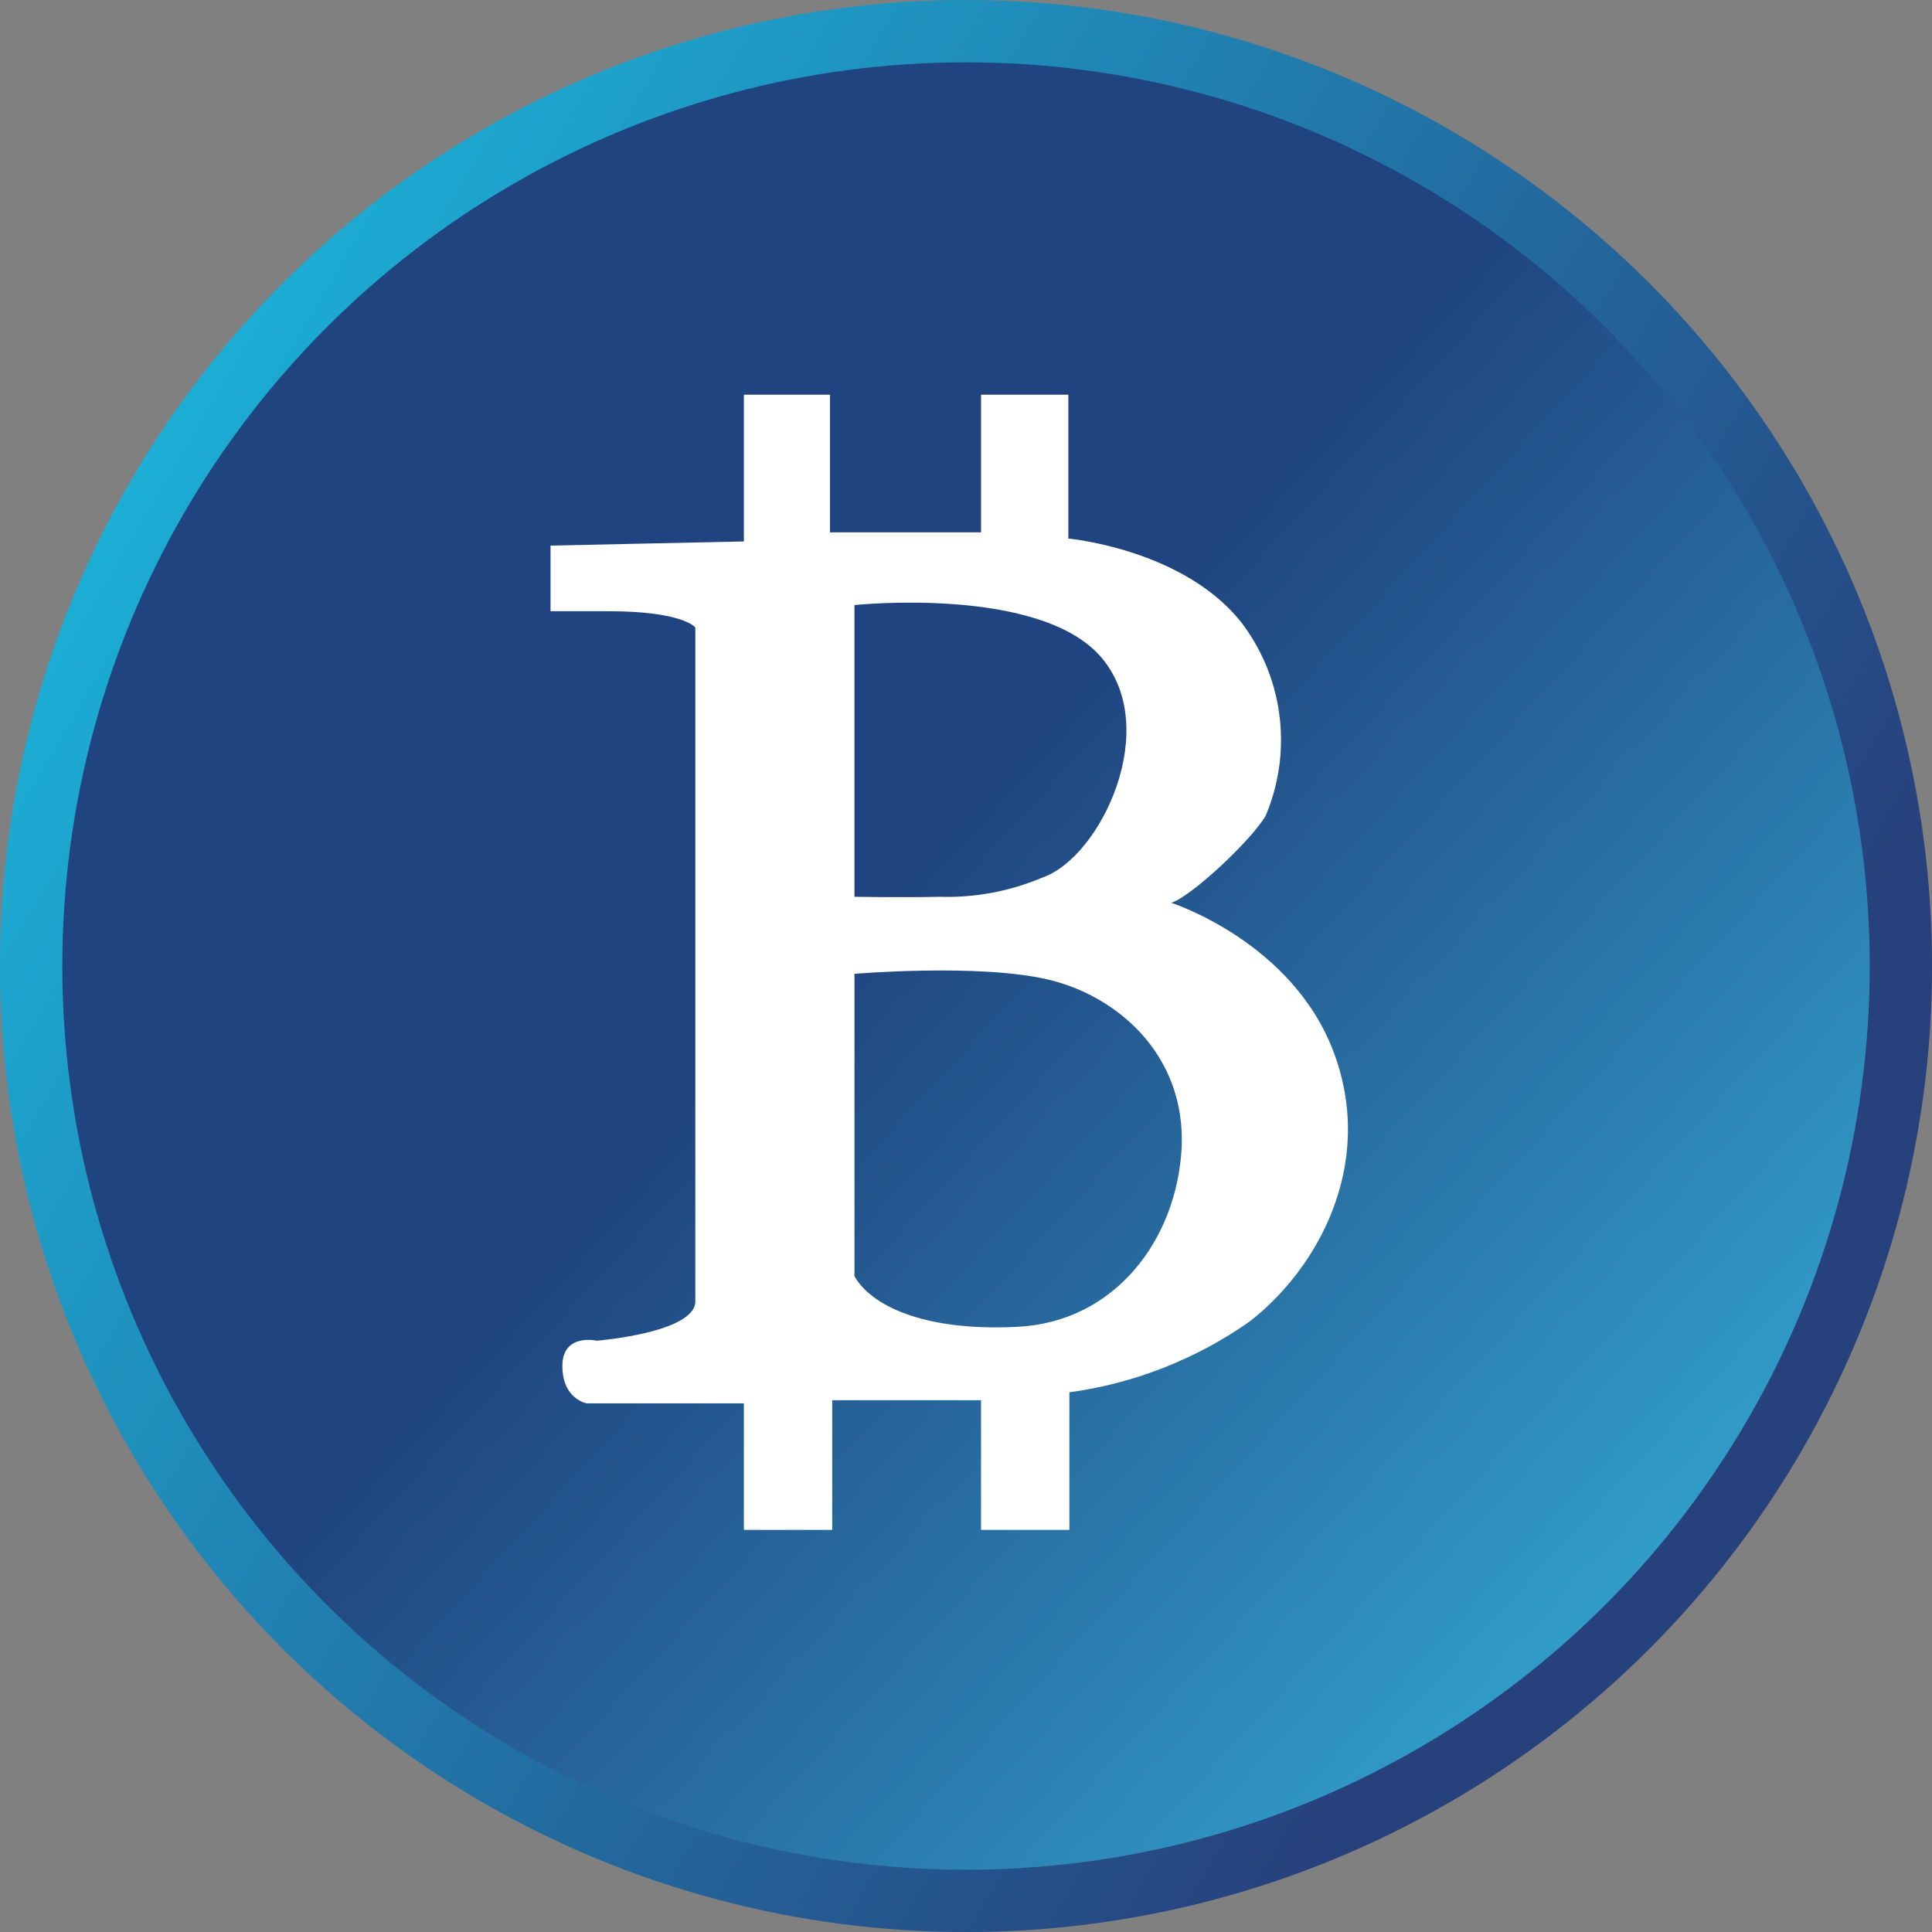
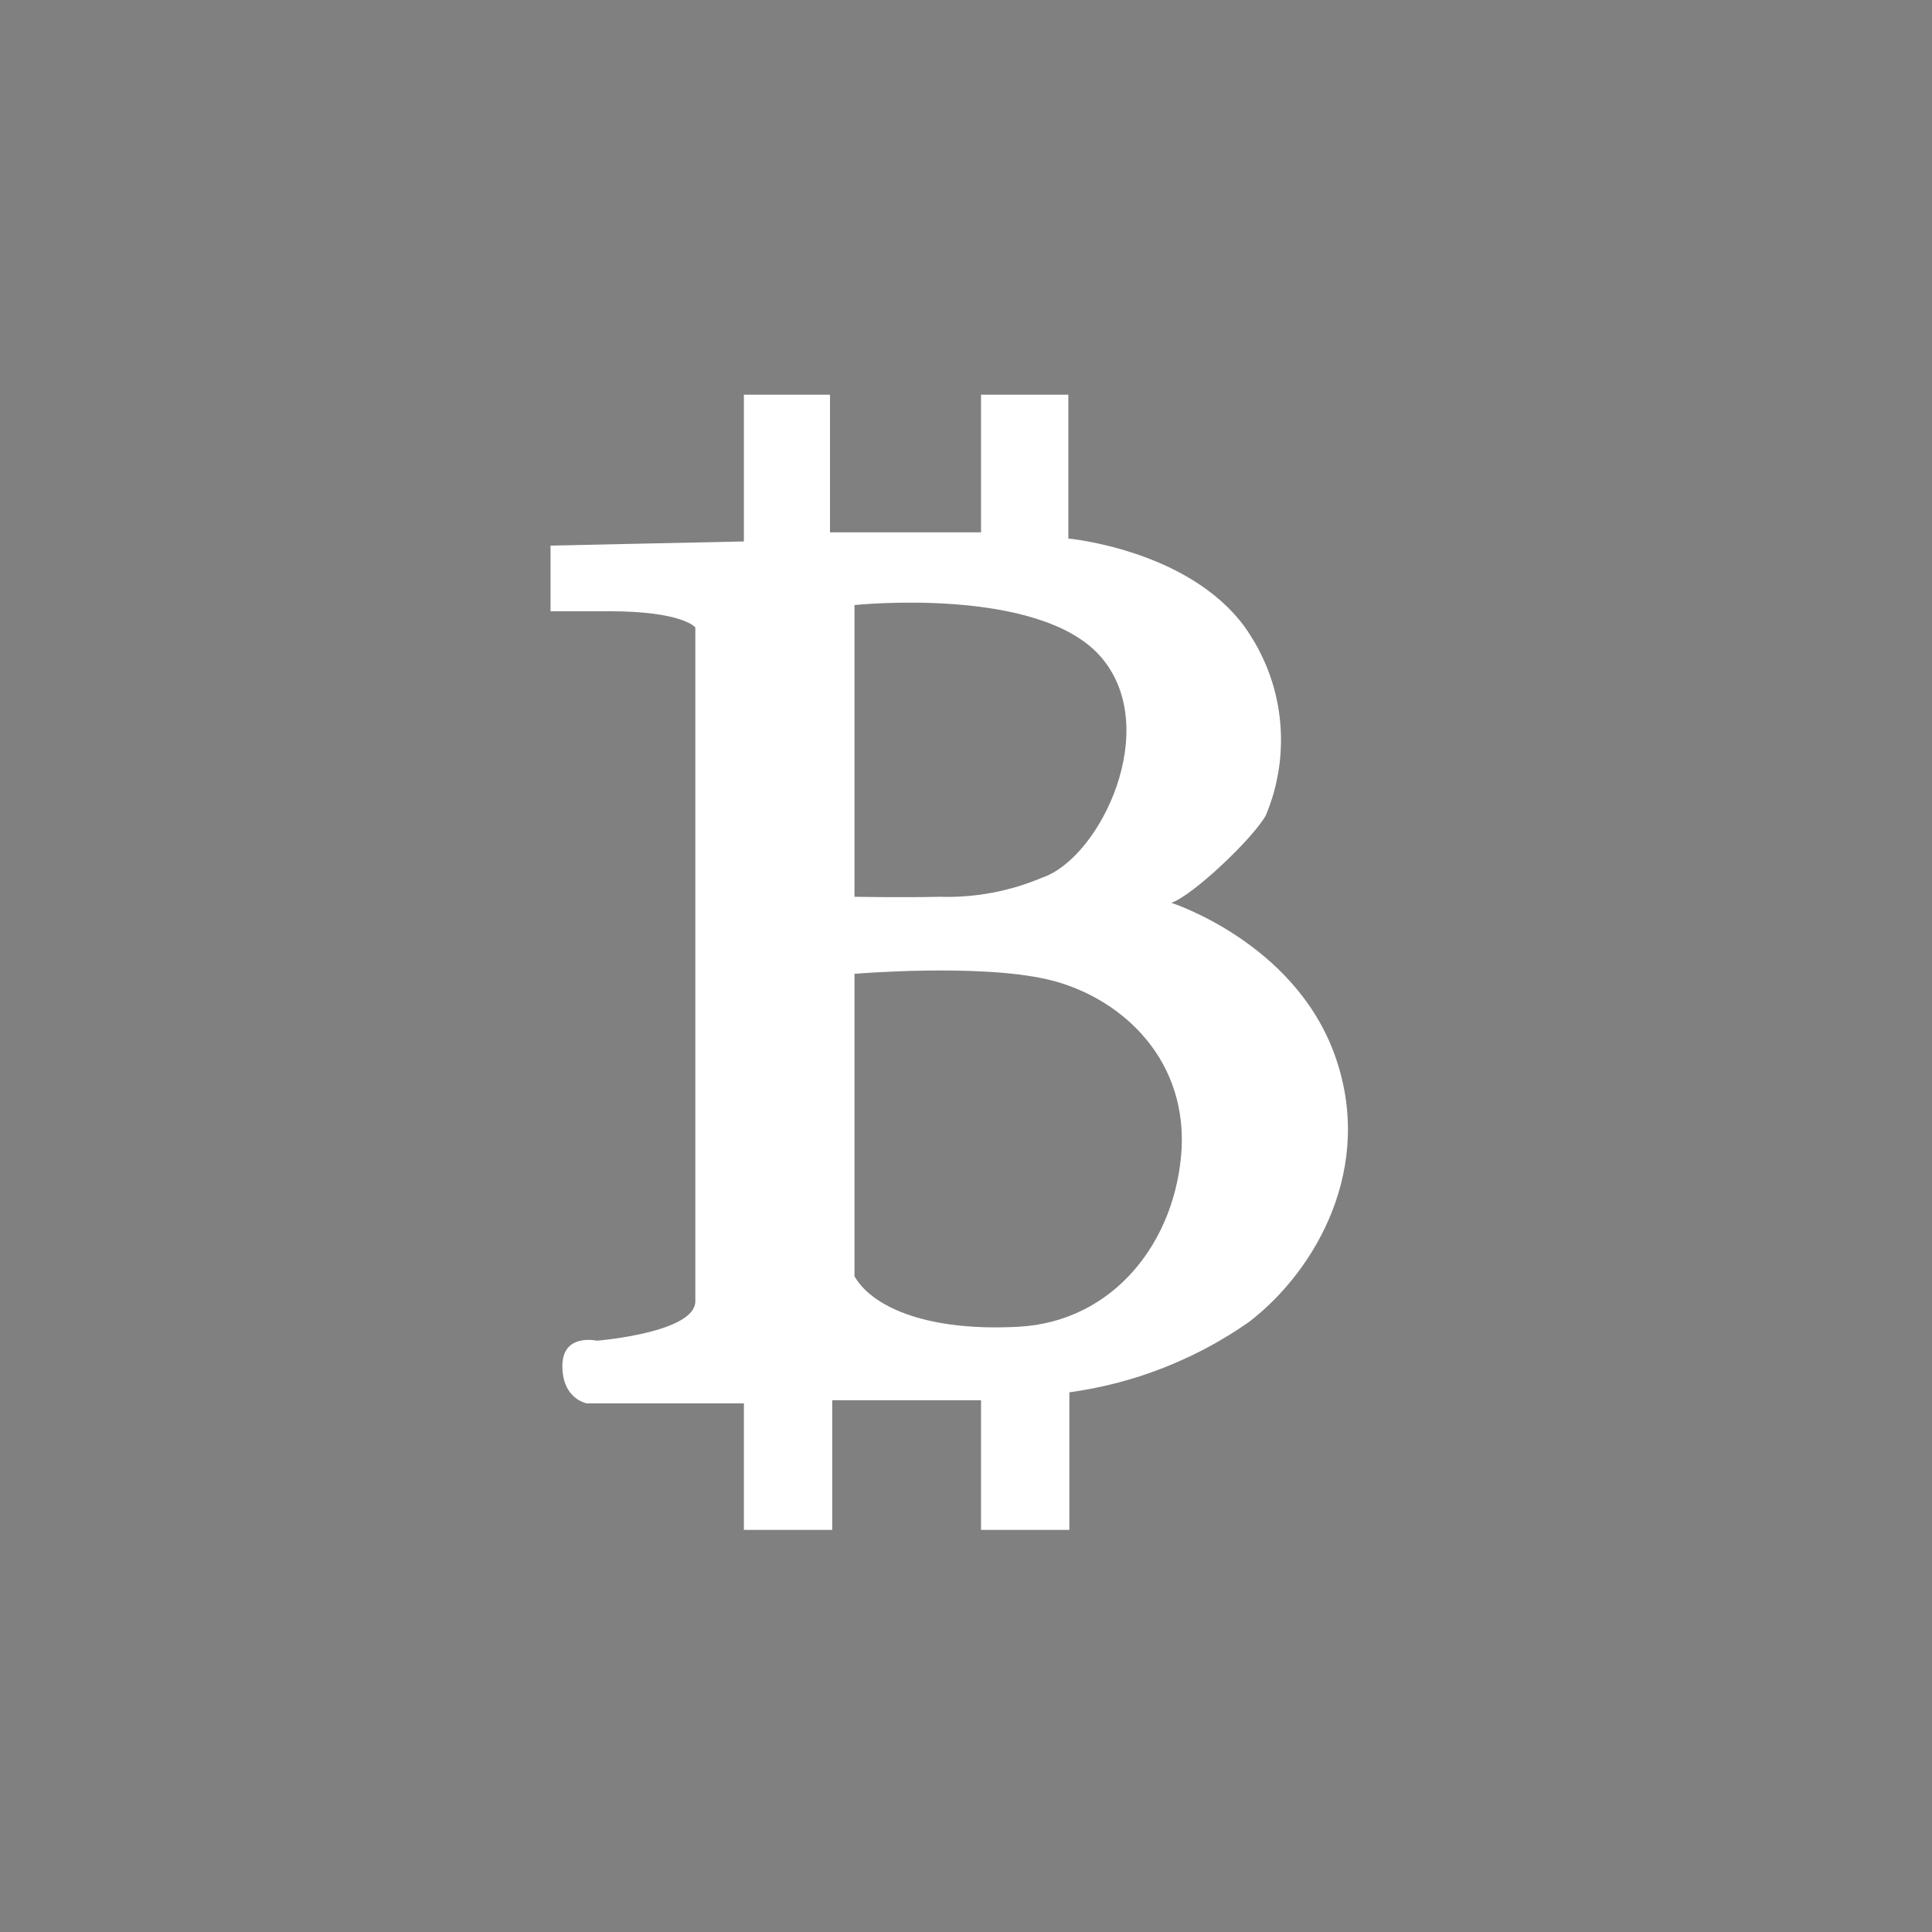
<svg xmlns="http://www.w3.org/2000/svg" width="37.199" height="37.2" viewBox="0 0 37.199 37.2" fill="none">
  <rect x="0" y="0" width="37.199" height="37.2" fill="#808080" stroke="none" />
-   <circle cx="18.6" cy="18.6" r="18" stroke="url(#linear_border_19_1656)" stroke-width="1.2" fill="url(#linear_fill_19_1656)">
- </circle>
  <path d="M25.696 20.304C24.914 18.141 22.553 17.383 22.553 17.383C22.964 17.244 24.115 16.154 24.37 15.704C24.386 15.667 24.401 15.63 24.415 15.593C24.429 15.555 24.443 15.518 24.456 15.48C24.469 15.443 24.482 15.405 24.494 15.367C24.506 15.328 24.517 15.29 24.528 15.252C24.538 15.213 24.549 15.175 24.558 15.136C24.567 15.097 24.576 15.058 24.584 15.019C24.593 14.98 24.6 14.941 24.607 14.902C24.614 14.862 24.621 14.823 24.626 14.783C24.632 14.744 24.637 14.704 24.642 14.665C24.646 14.625 24.65 14.585 24.653 14.546C24.656 14.506 24.659 14.466 24.66 14.426C24.662 14.386 24.664 14.346 24.664 14.306C24.665 14.267 24.665 14.227 24.664 14.187C24.663 14.147 24.662 14.107 24.66 14.067C24.658 14.027 24.656 13.987 24.653 13.948C24.649 13.908 24.645 13.868 24.641 13.828C24.637 13.789 24.631 13.749 24.626 13.71C24.62 13.67 24.614 13.631 24.607 13.591C24.6 13.552 24.592 13.513 24.584 13.474C24.575 13.435 24.567 13.396 24.557 13.357C24.547 13.319 24.537 13.28 24.527 13.242C24.516 13.203 24.505 13.165 24.493 13.127C24.481 13.089 24.468 13.051 24.455 13.013C24.442 12.976 24.428 12.938 24.414 12.901C24.399 12.864 24.384 12.826 24.369 12.79C24.353 12.753 24.337 12.717 24.32 12.68C24.303 12.644 24.286 12.608 24.268 12.572C24.25 12.537 24.232 12.501 24.213 12.466C24.194 12.431 24.174 12.396 24.154 12.362C24.134 12.328 24.113 12.293 24.092 12.26C24.071 12.226 24.049 12.192 24.027 12.159C24.005 12.126 23.982 12.093 23.959 12.061C22.868 10.581 20.57 10.369 20.57 10.369L20.57 7.6L18.889 7.6L18.889 10.25L15.981 10.25L15.981 7.6L14.323 7.6L14.323 10.425L10.6 10.505L10.6 11.769L11.73 11.769C13.152 11.769 13.388 12.081 13.388 12.081L13.388 25.056C13.385 25.662 11.492 25.814 11.492 25.814C11.492 25.814 10.828 25.662 10.828 26.301C10.828 26.94 11.296 27.02 11.296 27.02L14.323 27.02L14.323 29.457L16.024 29.457L16.024 26.96L18.889 26.96L18.889 29.457L20.59 29.457L20.59 26.808C20.668 26.797 20.745 26.785 20.823 26.772C20.9 26.759 20.977 26.745 21.054 26.73C21.131 26.715 21.208 26.698 21.285 26.681C21.361 26.663 21.437 26.645 21.513 26.625C21.589 26.605 21.665 26.584 21.74 26.562C21.815 26.54 21.89 26.517 21.965 26.493C22.039 26.468 22.114 26.443 22.188 26.416C22.261 26.39 22.335 26.362 22.408 26.334C22.481 26.305 22.553 26.275 22.625 26.244C22.698 26.213 22.769 26.181 22.84 26.148C22.912 26.116 22.982 26.081 23.052 26.046C23.123 26.011 23.192 25.975 23.261 25.938C23.331 25.901 23.399 25.863 23.467 25.823C23.535 25.784 23.602 25.744 23.669 25.703C23.736 25.661 23.802 25.619 23.867 25.576C23.933 25.533 23.998 25.488 24.062 25.443C25.345 24.45 26.479 22.463 25.696 20.304ZM16.452 11.65C16.452 11.65 20.003 11.276 21.193 12.644C22.384 14.012 21.193 16.502 20.08 16.893C20.001 16.926 19.922 16.957 19.842 16.986C19.762 17.015 19.682 17.042 19.601 17.067C19.519 17.092 19.437 17.114 19.355 17.134C19.272 17.155 19.189 17.173 19.105 17.188C19.022 17.204 18.938 17.217 18.853 17.229C18.769 17.24 18.684 17.248 18.6 17.255C18.515 17.262 18.43 17.266 18.345 17.268C18.26 17.27 18.175 17.269 18.09 17.267C17.387 17.283 16.452 17.267 16.452 17.267L16.452 11.651L16.452 11.65ZM22.752 22.098C22.656 23.89 21.452 25.45 19.602 25.546C17.752 25.642 16.76 25.119 16.452 24.572L16.452 18.75C16.452 18.75 18.849 18.548 20.179 18.86C21.508 19.172 22.831 20.304 22.752 22.098Z" fill="#FFFFFF">
</path>
  <defs>
    <linearGradient id="linear_fill_19_1656" x1="16.275" y1="17.938" x2="36.6" y2="36.6" gradientUnits="userSpaceOnUse">
      <stop offset="0" stop-color="#20447F" />
      <stop offset="1" stop-color="#38C0E6" />
    </linearGradient>
    <linearGradient id="linear_border_19_1656" x1="29.215" y1="29.209" x2="-3.81" y2="9.674" gradientUnits="userSpaceOnUse">
      <stop offset="0" stop-color="#27417D" />
      <stop offset="1" stop-color="#1ABFE3" />
    </linearGradient>
  </defs>
</svg>